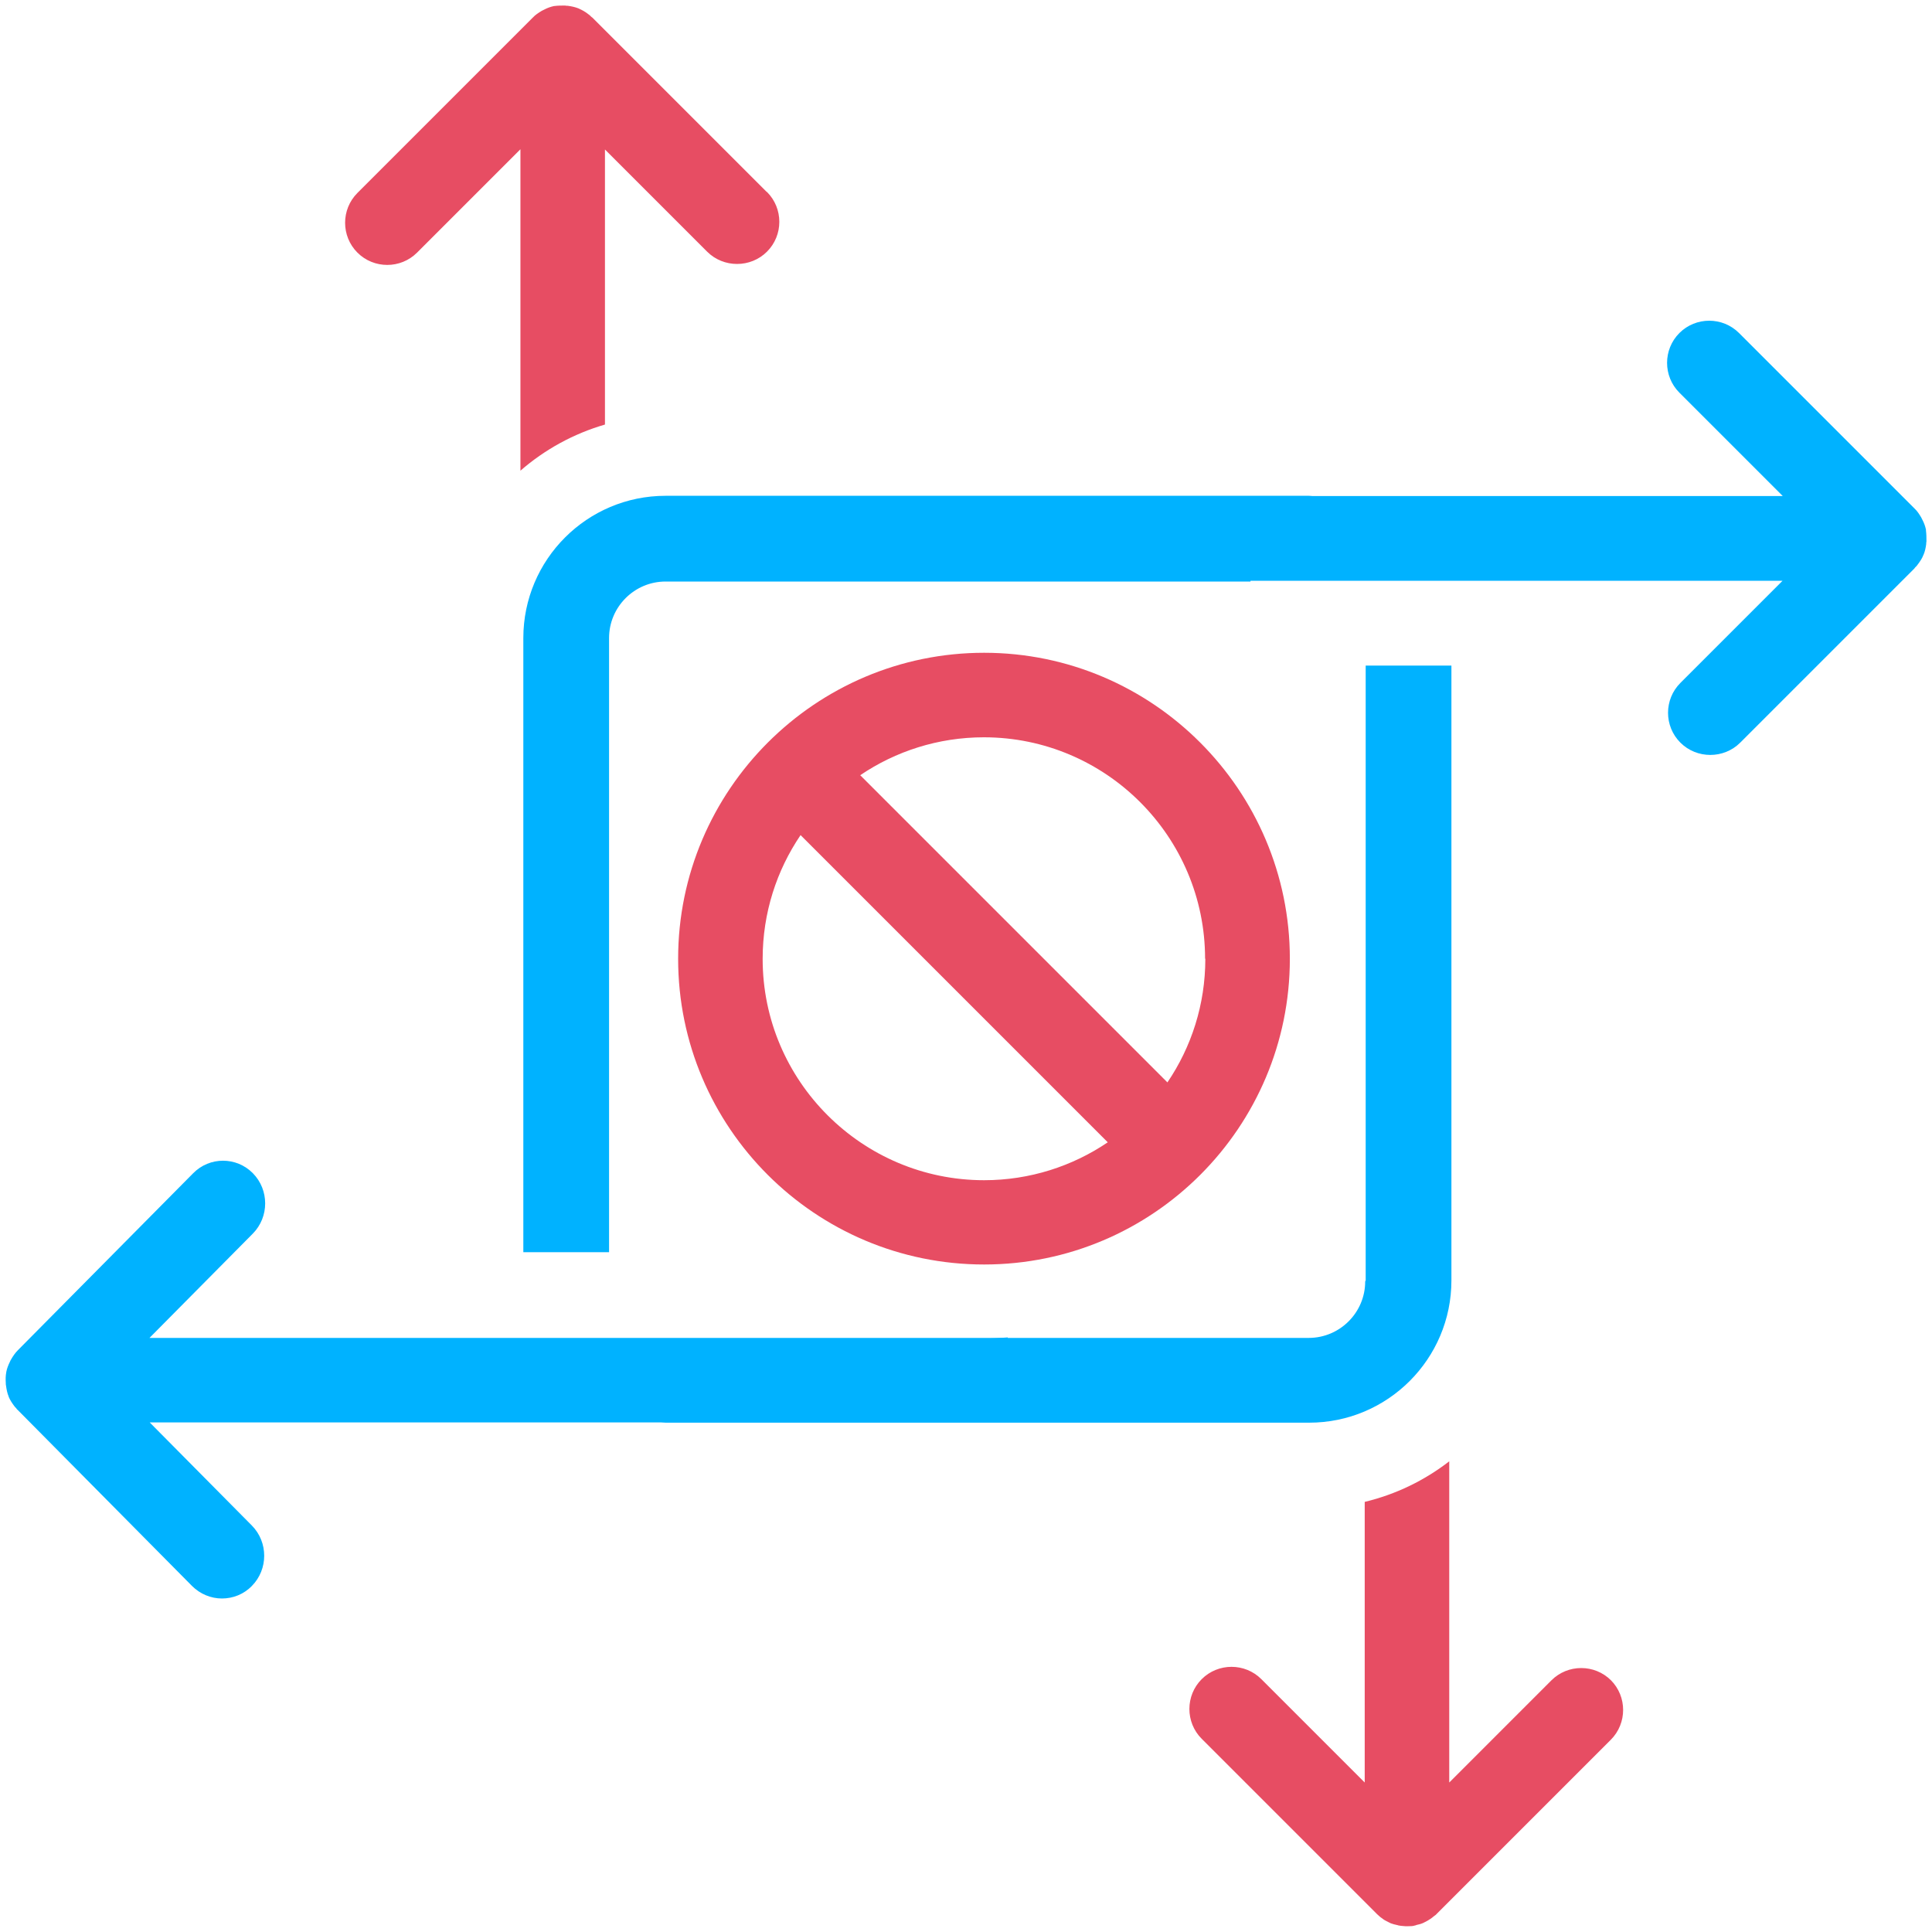
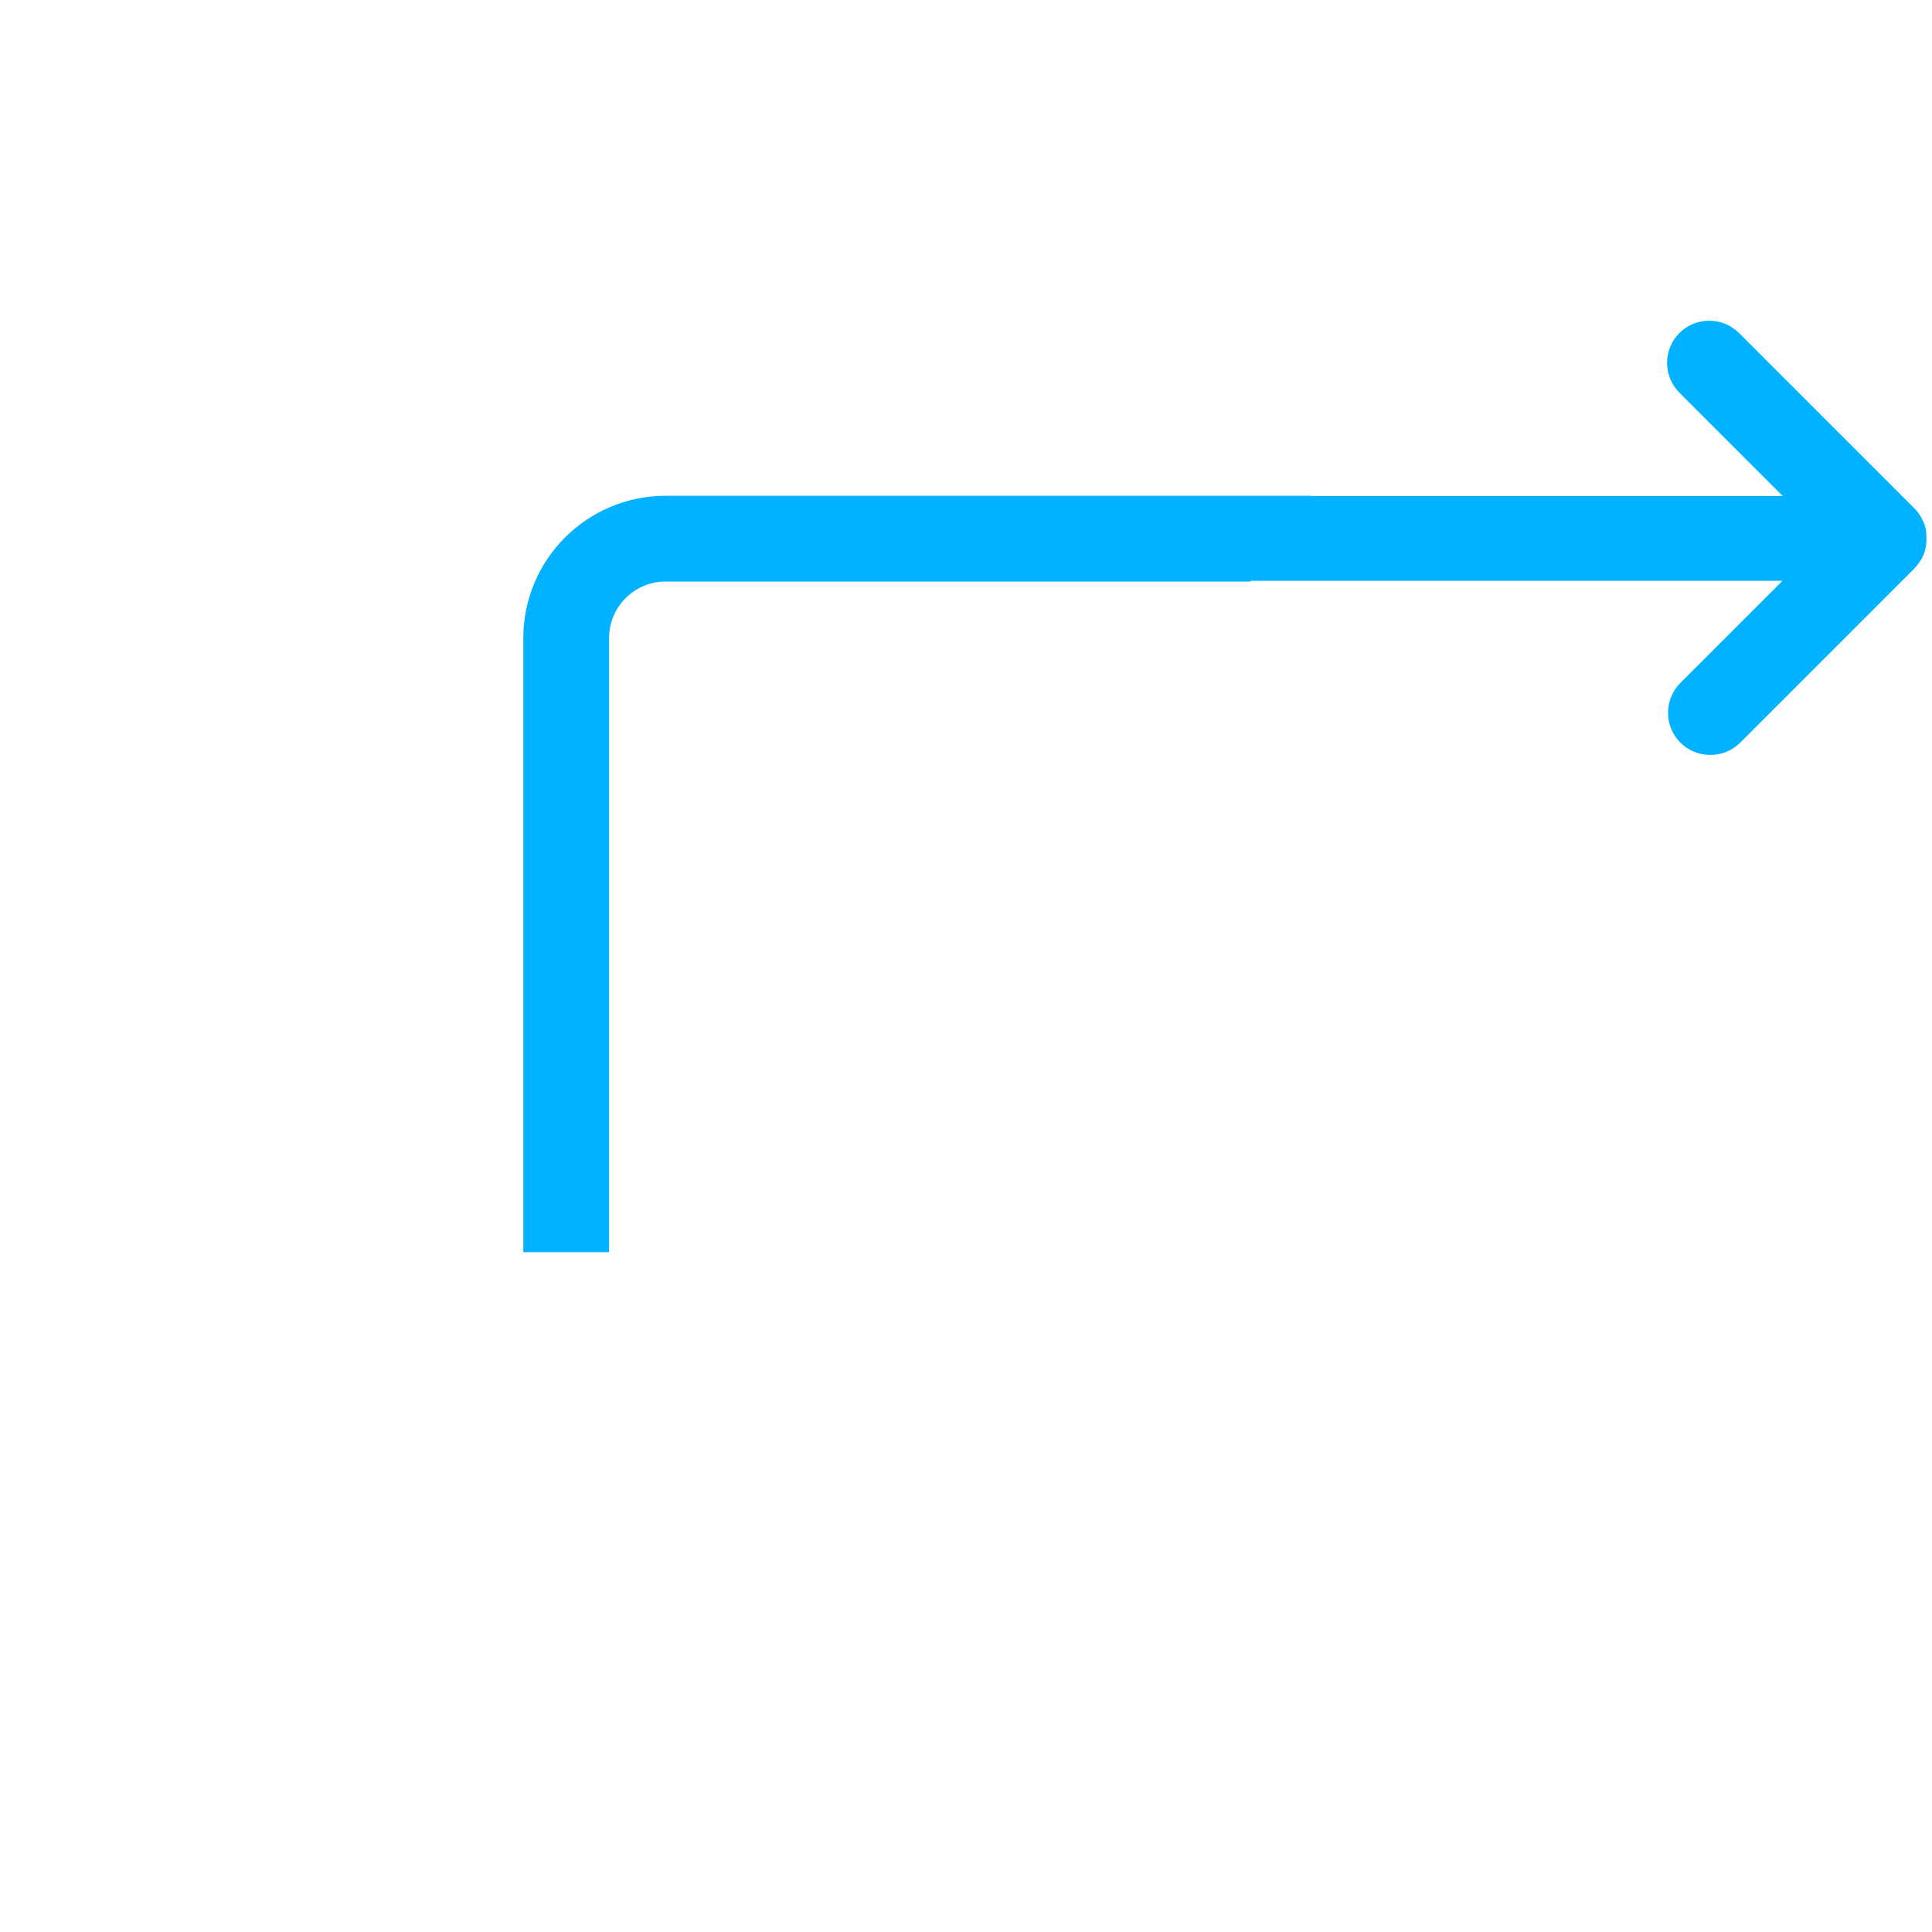
<svg xmlns="http://www.w3.org/2000/svg" id="uuid-16ea3b74-4bcd-465e-b32b-402f915ef6d0" viewBox="0 0 80 80">
-   <path d="m40.75,27.03c-6.98,0-12.67,5.68-12.67,12.67s5.68,12.66,12.67,12.66,12.66-5.68,12.66-12.66-5.68-12.67-12.66-12.67Zm9.16,12.67c0,1.9-.58,3.66-1.57,5.12l-12.72-12.72c1.46-.99,3.23-1.57,5.12-1.57,5.05,0,9.16,4.11,9.16,9.17Zm-18.33,0c0-1.9.58-3.66,1.57-5.12l12.72,12.72c-1.46.99-3.23,1.57-5.12,1.57-5.05,0-9.17-4.11-9.17-9.16Z" style="fill:#e74d63; stroke-width:0px;" />
-   <path d="m41.73,55.44v-.06c-.32.02-.65.05-.98.05h.98Z" style="fill:#00b2ff; stroke-width:0px;" />
-   <path d="m31.74,7.94L24.53.73s-.06-.04-.08-.07c-.03-.03-.06-.05-.1-.08-.11-.09-.24-.16-.37-.22,0,0-.01,0-.02-.01,0,0,0,0,0,0-.15-.06-.3-.09-.45-.11-.04,0-.07,0-.11-.01-.15,0-.3,0-.45.02,0,0,0,0-.01,0-.14.03-.28.08-.41.15-.03.02-.07.03-.1.05-.13.08-.26.16-.37.28l-7.26,7.26c-.68.68-.68,1.79,0,2.47s1.79.68,2.47,0l4.28-4.28v13.31c1-.87,2.19-1.53,3.5-1.91V6.19l4.23,4.23c.34.34.79.51,1.24.51s.9-.17,1.24-.51c.68-.68.68-1.79,0-2.47Z" style="fill:#e74d63; stroke-width:0px;" />
-   <path d="m66.71,69.58c-.68-.68-1.79-.68-2.47,0l-4.23,4.23v-13.3c-1.02.79-2.21,1.37-3.5,1.68v11.62l-4.28-4.28c-.68-.68-1.79-.68-2.47,0s-.68,1.79,0,2.47l7.26,7.26c.08.08.18.16.27.22.07.05.15.08.22.12.03.01.05.03.08.04.08.03.16.05.25.07.03,0,.05.02.08.02.09.02.18.02.27.03.02,0,.05,0,.07,0,.02,0,.04,0,.06,0,.09,0,.18,0,.27-.03.02,0,.04-.01.06-.02.09-.02.18-.04.27-.08,0,0,0,0,0,0,0,0,.01,0,.02-.01.13-.06.25-.13.37-.22.03-.03.06-.05.1-.08.03-.02.06-.04.08-.07l7.21-7.21c.68-.68.68-1.79,0-2.47Z" style="fill:#e74d63; stroke-width:0px;" />
  <path d="m79.75,21.95s0-.01,0-.02c-.03-.14-.08-.28-.15-.41-.02-.03-.03-.07-.05-.1-.08-.13-.16-.26-.28-.37l-7.26-7.26c-.68-.68-1.79-.68-2.47,0s-.68,1.79,0,2.47l4.28,4.28h-19.48s-.09-.01-.14-.01h-26.64c-3.25,0-5.89,2.64-5.89,5.89v25.43h3.55v-25.43c0-1.29,1.05-2.34,2.34-2.34h24.22v-.03h7.8s0,0,0,0h14.23l-4.23,4.23c-.68.68-.68,1.79,0,2.47.34.34.79.51,1.24.51s.9-.17,1.24-.51l7.21-7.21s.04-.06.07-.08c.03-.03.05-.06.08-.1.09-.12.17-.24.22-.37,0,0,0-.01.01-.02,0,0,0,0,0,0,.06-.14.09-.29.11-.44,0-.04,0-.07.01-.11,0-.15,0-.3-.02-.45Z" style="fill:#00b2ff; stroke-width:0px;" />
-   <path d="m56.53,53.06c0,1.29-1.05,2.34-2.34,2.34h-23.51s-8.53,0-8.53,0c0,0,0,0,0,0H6.19l4.28-4.32c.68-.69.68-1.81,0-2.5-.68-.69-1.79-.69-2.47,0l-7.26,7.33c-.11.11-.2.24-.28.38-.02.03-.04.07-.05.1-.07.14-.12.27-.15.42,0,0,0,0,0,.01-.03.15-.03.3-.02.45,0,.04,0,.07.01.11.02.15.05.31.11.45,0,0,0,0,0,0,0,0,0,0,0,.01.06.14.14.26.23.38.02.03.05.06.08.09.02.03.04.06.07.08l7.21,7.28c.34.34.79.52,1.24.52s.9-.17,1.24-.52c.68-.69.68-1.81,0-2.5l-4.23-4.27h21.18c.06,0,.13.01.19.01h26.64c3.25,0,5.89-2.64,5.89-5.89v-25.46h-3.55v25.46Z" style="fill:#00b2ff; stroke-width:0px;" />
  <rect width="80" height="80" style="fill:none; stroke-width:0px;" />
</svg>